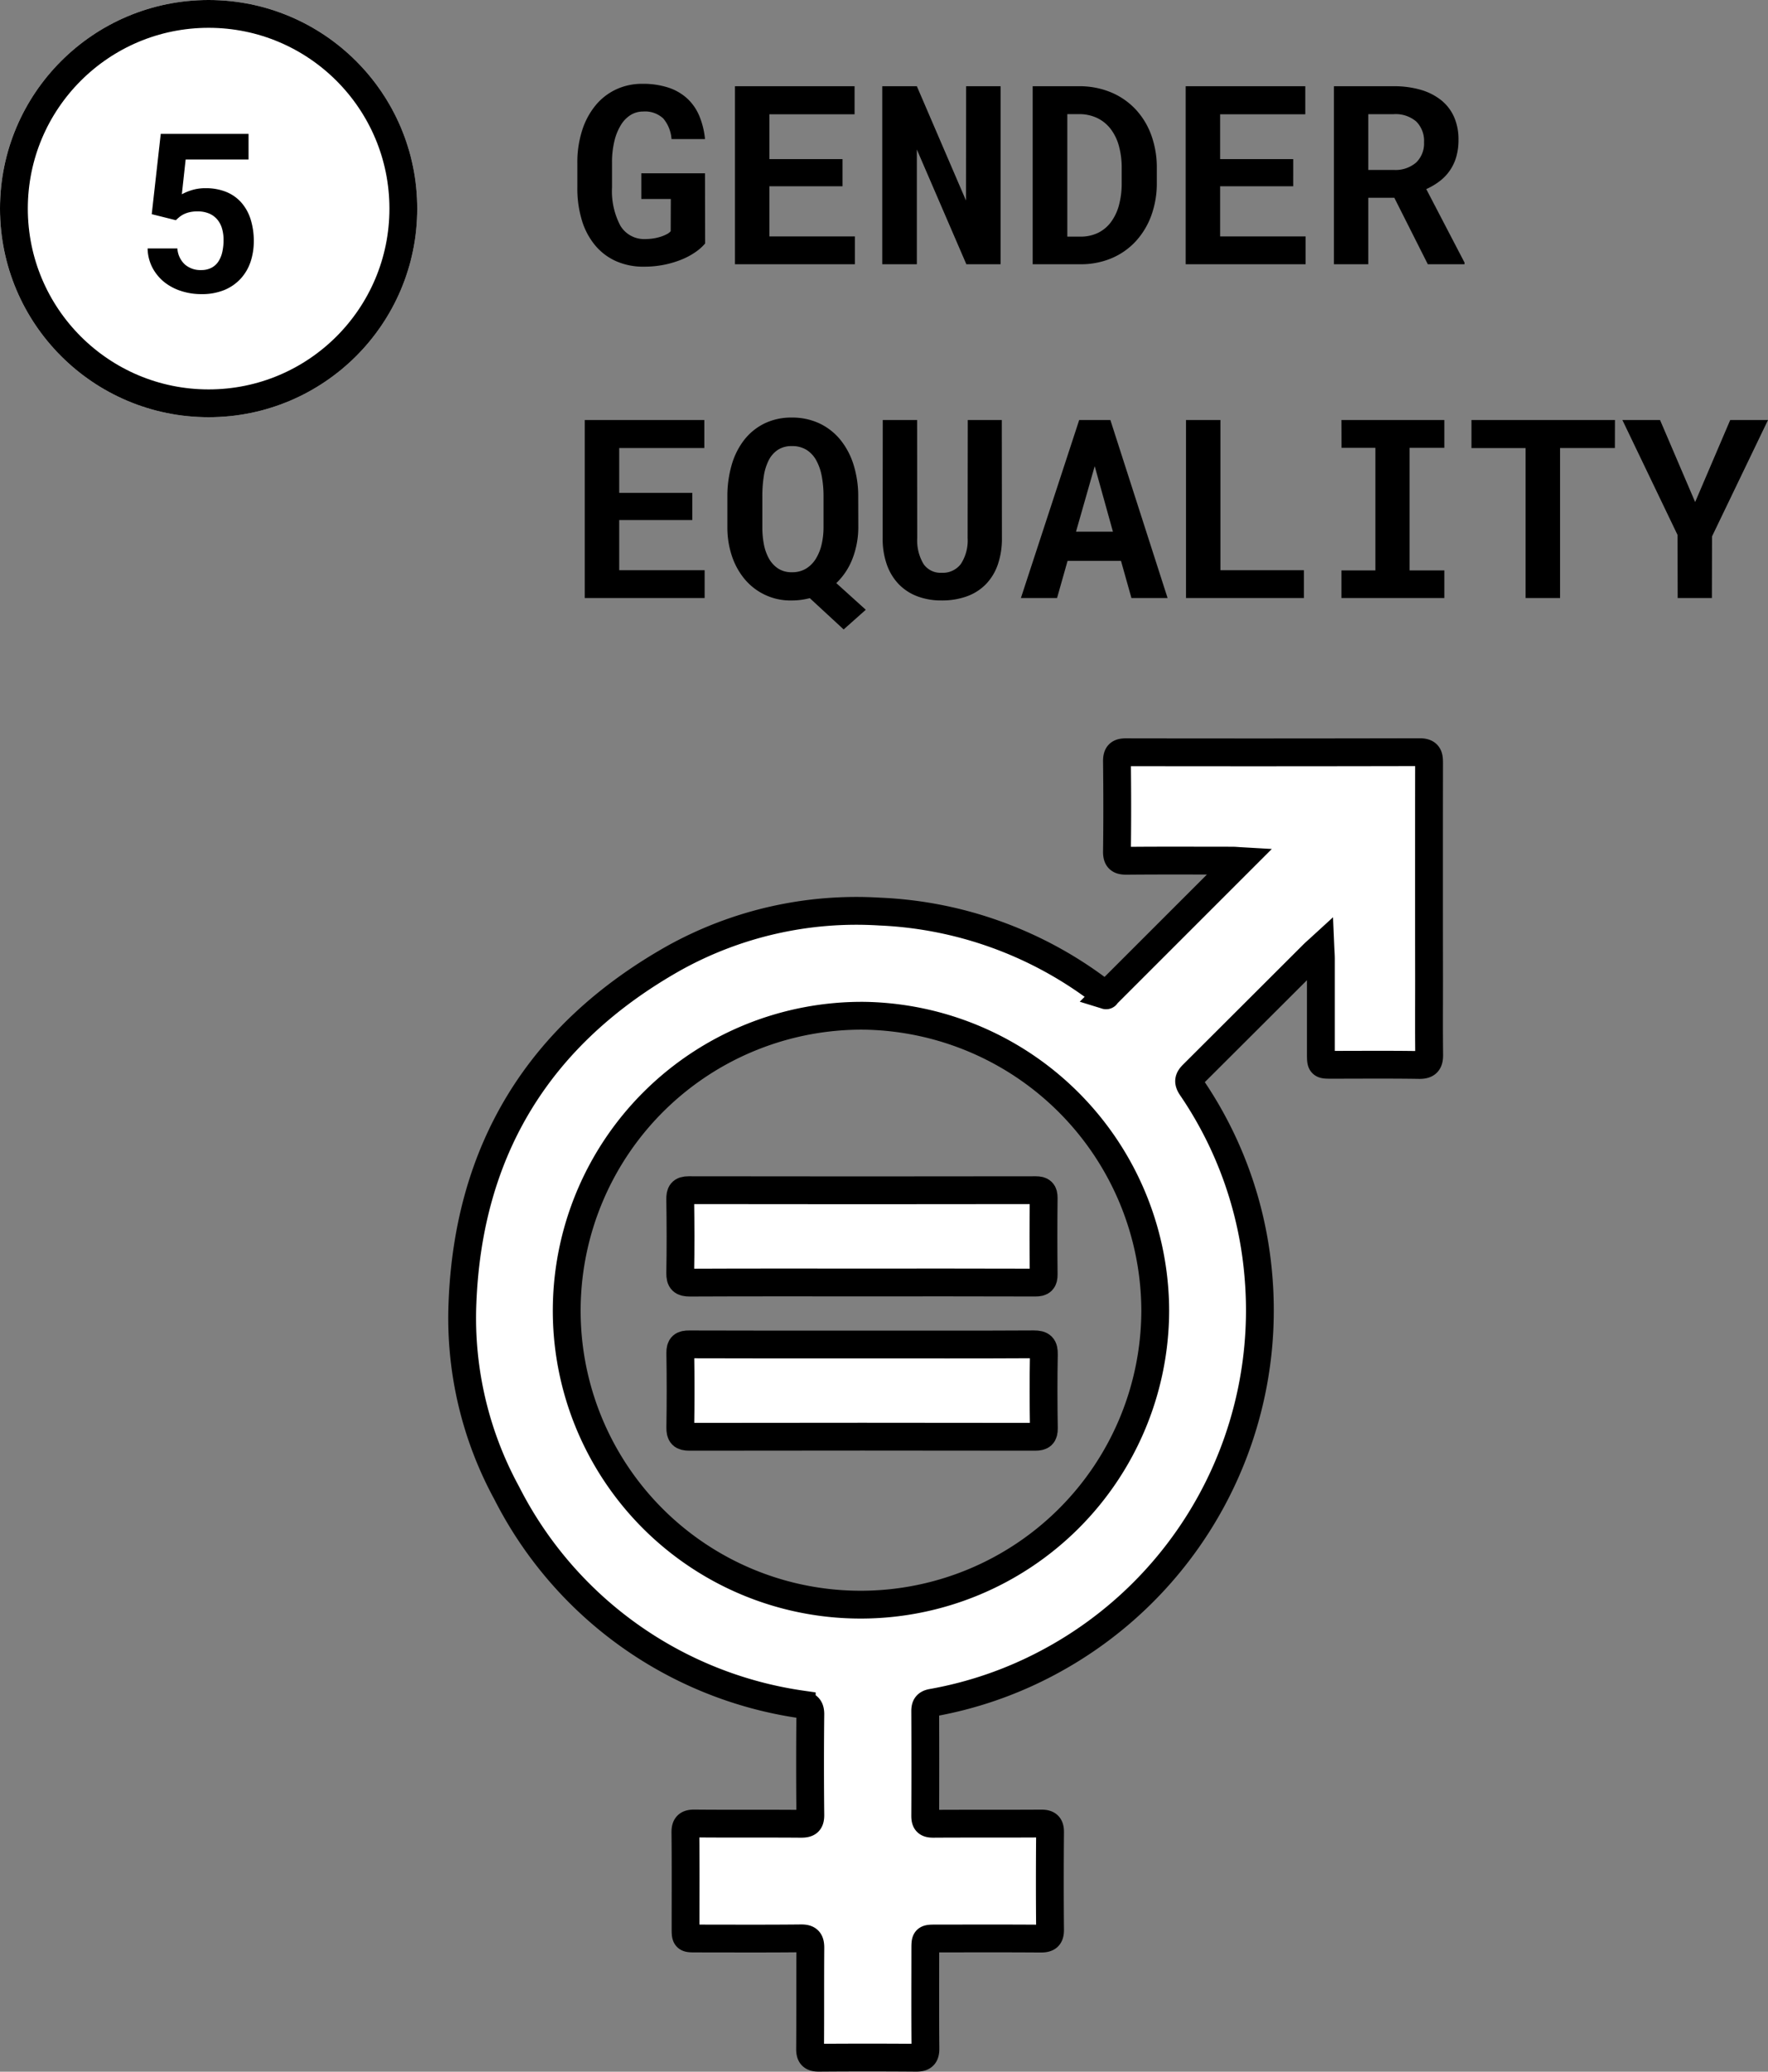
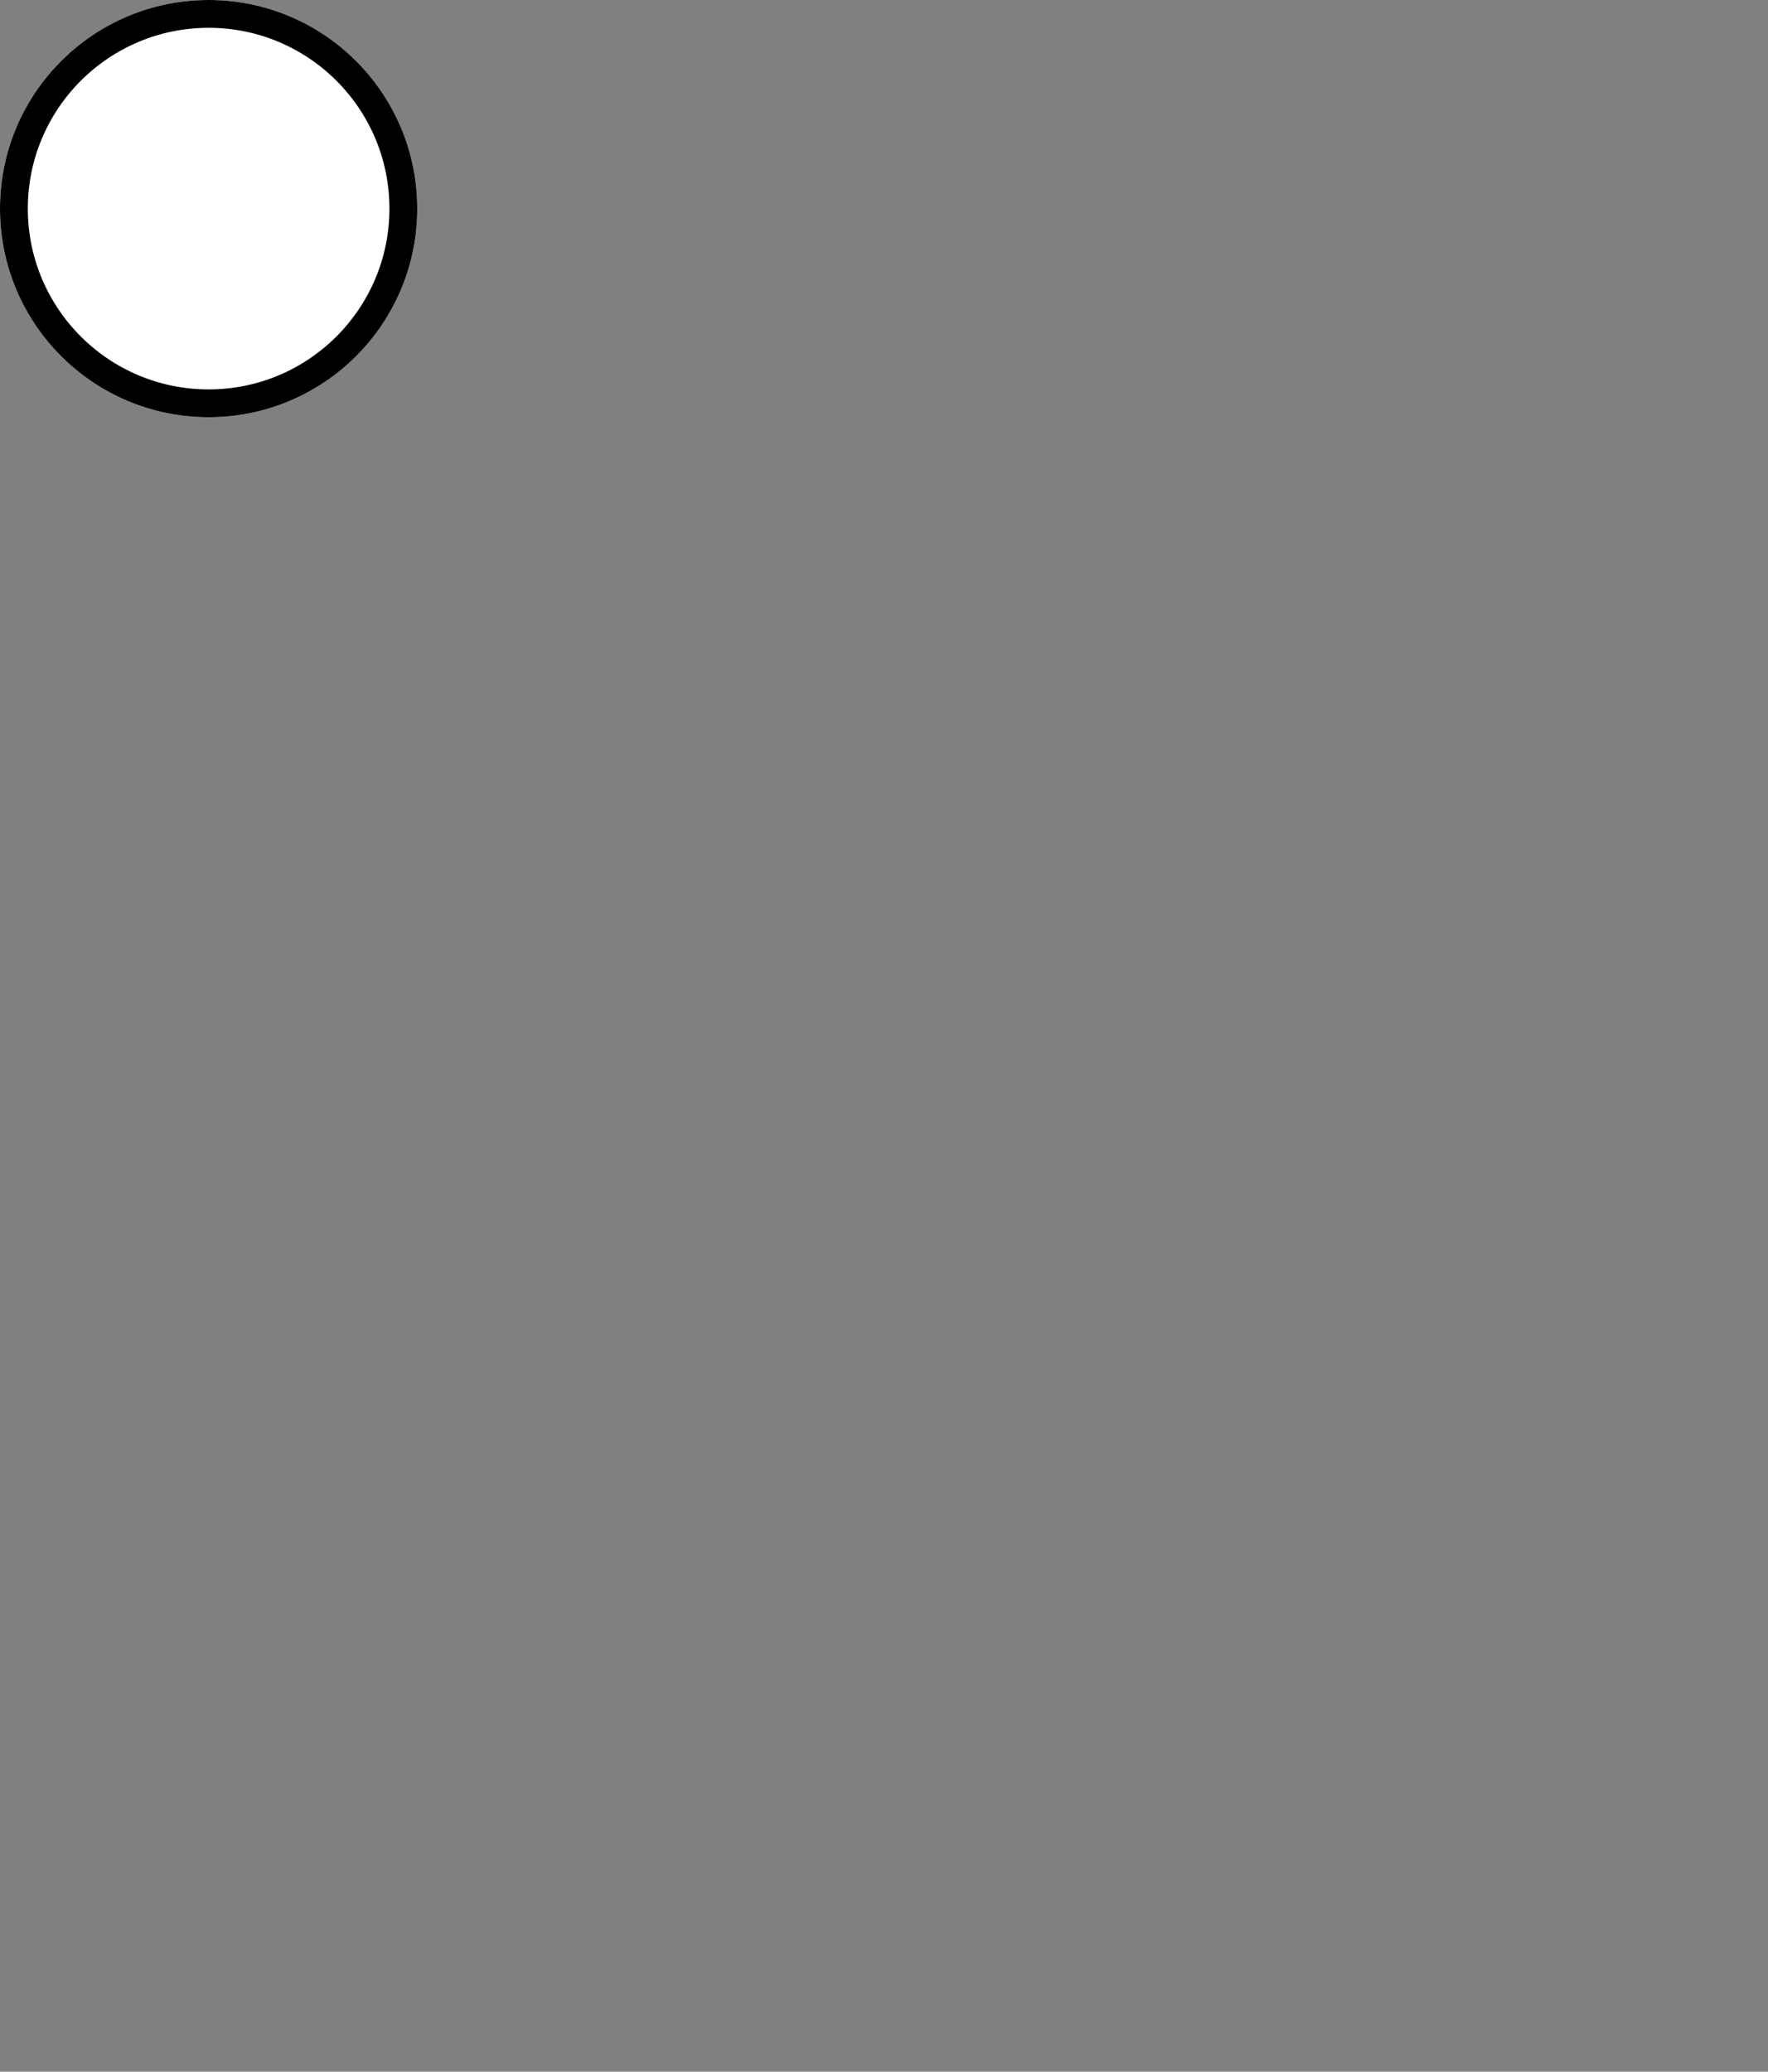
<svg xmlns="http://www.w3.org/2000/svg" width="127.12" height="148.964" viewBox="0 0 127.12 148.964">
  <rect x="0" y="0" width="127.12" height="148.964" fill="#808080" stroke="none" />
  <g id="Group_1051" data-name="Group 1051" transform="translate(-150.357 -1267.549)">
    <g id="Group_1050" data-name="Group 1050">
      <g id="Group_992" data-name="Group 992" transform="translate(-374.143 259.742)">
-         <path id="Path_467" data-name="Path 467" d="M9.949,17.506a3.446,3.446,0,0,1-.65.589,5.042,5.042,0,0,1-.98.541,6.888,6.888,0,0,1-1.27.391,7.267,7.267,0,0,1-1.512.149,4.838,4.838,0,0,1-1.969-.387,4.156,4.156,0,0,1-1.5-1.116A5.1,5.1,0,0,1,1.1,15.884a7.888,7.888,0,0,1-.338-2.4V11.74a7.527,7.527,0,0,1,.356-2.4,5.384,5.384,0,0,1,.984-1.8A4.225,4.225,0,0,1,3.582,6.414a4.385,4.385,0,0,1,1.841-.387A5.883,5.883,0,0,1,7.308,6.3a3.717,3.717,0,0,1,1.358.787,3.592,3.592,0,0,1,.866,1.252A5.8,5.8,0,0,1,9.94,10H7.532a2.565,2.565,0,0,0-.593-1.481,1.917,1.917,0,0,0-1.455-.5,1.682,1.682,0,0,0-.879.242,2.162,2.162,0,0,0-.7.708,3.932,3.932,0,0,0-.475,1.156,6.5,6.5,0,0,0-.176,1.6V13.48a5.315,5.315,0,0,0,.6,2.747,1.99,1.99,0,0,0,1.8.962,3.7,3.7,0,0,0,.571-.044,3.475,3.475,0,0,0,.527-.123,2.629,2.629,0,0,0,.435-.18.968.968,0,0,0,.286-.215l.009-2.32H5.361V12.461H9.94Zm9.879-4.113H14.572V17h6.144v2H12.094V6.2h8.6V8.216H14.572v3.226h5.256ZM31.192,19H28.731l-3.56-8.253V19H22.685V6.2h2.487l3.533,8.218L28.714,6.2h2.479ZM33.5,19V6.2h3.313a5.888,5.888,0,0,1,2.307.435,5.138,5.138,0,0,1,1.767,1.213A5.4,5.4,0,0,1,42.025,9.71a6.791,6.791,0,0,1,.4,2.373v1.055a6.755,6.755,0,0,1-.4,2.369A5.522,5.522,0,0,1,40.9,17.361a5,5,0,0,1-1.731,1.208A5.638,5.638,0,0,1,36.94,19ZM35.991,8.207v8.807h.949a2.839,2.839,0,0,0,1.244-.264,2.546,2.546,0,0,0,.932-.765,3.592,3.592,0,0,0,.584-1.217,6.011,6.011,0,0,0,.2-1.63V12.065a5.821,5.821,0,0,0-.2-1.569,3.542,3.542,0,0,0-.589-1.217,2.693,2.693,0,0,0-.967-.791,3,3,0,0,0-1.332-.281Zm16.242,5.186H46.978V17h6.144v2H44.5V6.2h8.6V8.216H46.978v3.226h5.256Zm7.269.826H57.63V19H55.16V6.2h4.289a6.885,6.885,0,0,1,1.925.25,4.26,4.26,0,0,1,1.472.734,3.22,3.22,0,0,1,.94,1.2,3.978,3.978,0,0,1,.33,1.67,4.347,4.347,0,0,1-.163,1.235,3.334,3.334,0,0,1-1.2,1.745,4.838,4.838,0,0,1-.954.563l2.751,5.282V19H61.91Zm-1.872-2h1.828a2.269,2.269,0,0,0,1.613-.532,1.9,1.9,0,0,0,.567-1.455,1.968,1.968,0,0,0-.554-1.49,2.273,2.273,0,0,0-1.635-.532H57.63ZM9.026,37.393H3.771V41H9.914v2H1.292V30.2h8.6v2.013H3.771v3.226H9.026Zm11.936.536a6.27,6.27,0,0,1-.409,2.219,4.805,4.805,0,0,1-1.173,1.78L21.5,43.844l-1.591,1.415-2.435-2.25a5.541,5.541,0,0,1-.628.123,4.886,4.886,0,0,1-.664.044A4.277,4.277,0,0,1,12.757,41.6a5.1,5.1,0,0,1-.9-1.674,6.431,6.431,0,0,1-.308-2V35.714a8.026,8.026,0,0,1,.308-2.281,5.315,5.315,0,0,1,.9-1.8,4.188,4.188,0,0,1,1.455-1.182,4.381,4.381,0,0,1,1.969-.426,4.572,4.572,0,0,1,2,.426,4.33,4.33,0,0,1,1.5,1.182,5.388,5.388,0,0,1,.945,1.8,7.527,7.527,0,0,1,.33,2.281Zm-2.5-2.232a7.726,7.726,0,0,0-.127-1.455,3.774,3.774,0,0,0-.4-1.147,2.048,2.048,0,0,0-.7-.751,1.941,1.941,0,0,0-1.046-.268,1.791,1.791,0,0,0-1.015.272,1.954,1.954,0,0,0-.655.751,3.8,3.8,0,0,0-.352,1.143,9.294,9.294,0,0,0-.105,1.455v2.232a6.5,6.5,0,0,0,.105,1.173,3.434,3.434,0,0,0,.352,1.028,2.084,2.084,0,0,0,.655.734,1.749,1.749,0,0,0,1.015.281,1.894,1.894,0,0,0,1.046-.277,2.192,2.192,0,0,0,.7-.734,3.463,3.463,0,0,0,.4-1.033,5.412,5.412,0,0,0,.127-1.173ZM31.28,30.2l.009,8.481a5.719,5.719,0,0,1-.294,1.907A3.818,3.818,0,0,1,30.142,42a3.625,3.625,0,0,1-1.362.875,5.238,5.238,0,0,1-1.833.3,4.833,4.833,0,0,1-1.745-.3,3.651,3.651,0,0,1-1.332-.87,3.9,3.9,0,0,1-.857-1.411,5.605,5.605,0,0,1-.3-1.912L22.72,30.2h2.47l.009,8.481a3.3,3.3,0,0,0,.453,1.872,1.483,1.483,0,0,0,1.3.633,1.631,1.631,0,0,0,1.384-.633,3.111,3.111,0,0,0,.488-1.872l.009-8.481ZM39.85,40.328H36.009L35.253,43h-2.6l4.192-12.8h2.241L43.2,43H40.6Zm-3.234-2.1H39.27l-1.31-4.711ZM47,41H53v2H44.525V30.2H47Zm8.7-10.8h7.4v2h-2.5v8.815h2.5V43h-7.4V41.014H58.14V32.2H55.705Zm19.661,2.013H71.42V43H68.941V32.216H65.048V30.2H75.366ZM81.132,36.1l2.522-5.9H86.37L82.345,38.57,82.336,43H79.875l-.009-4.535L75.9,30.2h2.707Z" transform="translate(565.25 1007.807)" />
        <g id="Group_644" data-name="Group 644" transform="translate(71.5 -3185.193)">
          <g id="Ellipse_19" data-name="Ellipse 19" transform="translate(453 4193)" fill="#fff" stroke="#000" stroke-width="2">
            <circle cx="15" cy="15" r="15" stroke="none" />
            <circle cx="15" cy="15" r="14" fill="none" />
          </g>
-           <path id="Path_468" data-name="Path 468" d="M6.91,11.4l.648-5.773h6.313V7.469H9.348l-.273,2.5a3.834,3.834,0,0,1,.688-.289,3.234,3.234,0,0,1,1.023-.148,3.866,3.866,0,0,1,1.465.262,2.9,2.9,0,0,1,1.086.754,3.343,3.343,0,0,1,.676,1.2,5.129,5.129,0,0,1,.234,1.609,4.613,4.613,0,0,1-.227,1.453,3.378,3.378,0,0,1-.7,1.211,3.3,3.3,0,0,1-1.18.828,4.243,4.243,0,0,1-1.68.3,4.624,4.624,0,0,1-1.418-.219A3.792,3.792,0,0,1,7.832,16.3a3.331,3.331,0,0,1-.863-1.035,3.1,3.1,0,0,1-.355-1.4H8.754a1.709,1.709,0,0,0,.535,1.148,1.692,1.692,0,0,0,1.168.406,1.571,1.571,0,0,0,.746-.164,1.35,1.35,0,0,0,.5-.453,2.051,2.051,0,0,0,.281-.687,3.9,3.9,0,0,0,.09-.859,2.9,2.9,0,0,0-.113-.832,1.765,1.765,0,0,0-.348-.652,1.555,1.555,0,0,0-.586-.422A2.119,2.119,0,0,0,10.2,11.2a2.466,2.466,0,0,0-.555.055,2.028,2.028,0,0,0-.414.141,1.627,1.627,0,0,0-.32.2,3.326,3.326,0,0,0-.266.238Z" transform="translate(457 4197)" />
        </g>
      </g>
      <g id="Group_987" data-name="Group 987" transform="translate(183.577 1321.633)">
-         <path id="Path_450" data-name="Path 450" d="M-356.584,139.47l9.646-9.646c-.173-.01-.373-.031-.573-.031-2.529,0-5.058-.015-7.587.009-.53.005-.7-.145-.69-.689.03-2.159.024-4.319,0-6.478,0-.487.158-.637.639-.636q10.563.018,21.127-.006c.647,0,.675.308.675.789q-.011,7.85,0,15.7c0,1.751-.014,3.5.008,5.253.007.535-.132.76-.723.75-2.1-.033-4.2-.013-6.3-.013-.759,0-.763,0-.764-.8q0-3.414,0-6.828c0-.224-.019-.448-.034-.793-.237.217-.381.339-.513.471q-4.314,4.311-8.633,8.618c-.33.327-.4.537-.115.961a28.194,28.194,0,0,1,4.784,13.338,28.683,28.683,0,0,1-15.258,28.1,28.222,28.222,0,0,1-8.172,2.8c-.4.069-.51.236-.508.614q.017,3.764,0,7.529c0,.437.145.565.575.563,2.587-.017,5.175,0,7.762-.017.481,0,.644.143.64.63-.02,2.334-.023,4.669,0,7,.006.539-.2.647-.689.644-2.49-.019-4.98-.009-7.47-.008-.811,0-.812,0-.812.786,0,2.373-.014,4.747.01,7.12.005.519-.168.67-.669.667q-3.5-.028-7,0c-.49,0-.629-.172-.625-.646.019-2.412,0-4.825.019-7.237.005-.526-.136-.708-.686-.7-2.509.027-5.019.012-7.529.011-.756,0-.756,0-.757-.779,0-2.276.014-4.552-.011-6.828-.006-.512.147-.668.661-.663,2.548.024,5.1,0,7.645.021.494,0,.682-.109.676-.643q-.039-3.618,0-7.237c0-.479-.179-.624-.618-.7a28.282,28.282,0,0,1-21.209-15.2,26.291,26.291,0,0,1-3.186-13.633c.42-11.087,5.547-19.381,15.189-24.821a27.009,27.009,0,0,1,14.812-3.357,28.2,28.2,0,0,1,15.868,5.724c.124.093.25.185.378.273C-356.581,139.481-356.539,139.484-356.584,139.47Zm3.548,22.684A21.261,21.261,0,0,0-373.9,140.947a21.207,21.207,0,0,0-21.448,20.916,21.131,21.131,0,0,0,21.158,21.427A21.184,21.184,0,0,0-353.036,162.155Z" transform="translate(402.878 -121.993)" fill="#fff" stroke="#000" stroke-width="2" />
-         <path id="Path_451" data-name="Path 451" d="M-325.231,297.1c4.1,0,8.206.011,12.309-.012.566,0,.724.163.713.721-.034,1.769-.028,3.539,0,5.308.007.491-.154.619-.632.619q-12.425-.02-24.851,0c-.517,0-.665-.154-.657-.664q.042-2.683,0-5.367c-.008-.5.169-.616.637-.614C-333.554,297.108-329.392,297.1-325.231,297.1Z" transform="translate(354.043 -254.509)" fill="#fff" stroke="#000" stroke-width="2" />
-         <path id="Path_452" data-name="Path 452" d="M-325.3,258.137c-4.122,0-8.244-.009-12.366.011-.533,0-.7-.143-.693-.686.032-1.769.025-3.539,0-5.308-.005-.457.094-.653.6-.652q12.483.02,24.965,0c.435,0,.57.134.566.567q-.03,2.741,0,5.483c.006.459-.136.595-.6.593C-316.976,258.13-321.138,258.137-325.3,258.137Z" transform="translate(354.048 -220.007)" fill="#fff" stroke="#000" stroke-width="2" />
-       </g>
+         </g>
    </g>
  </g>
</svg>